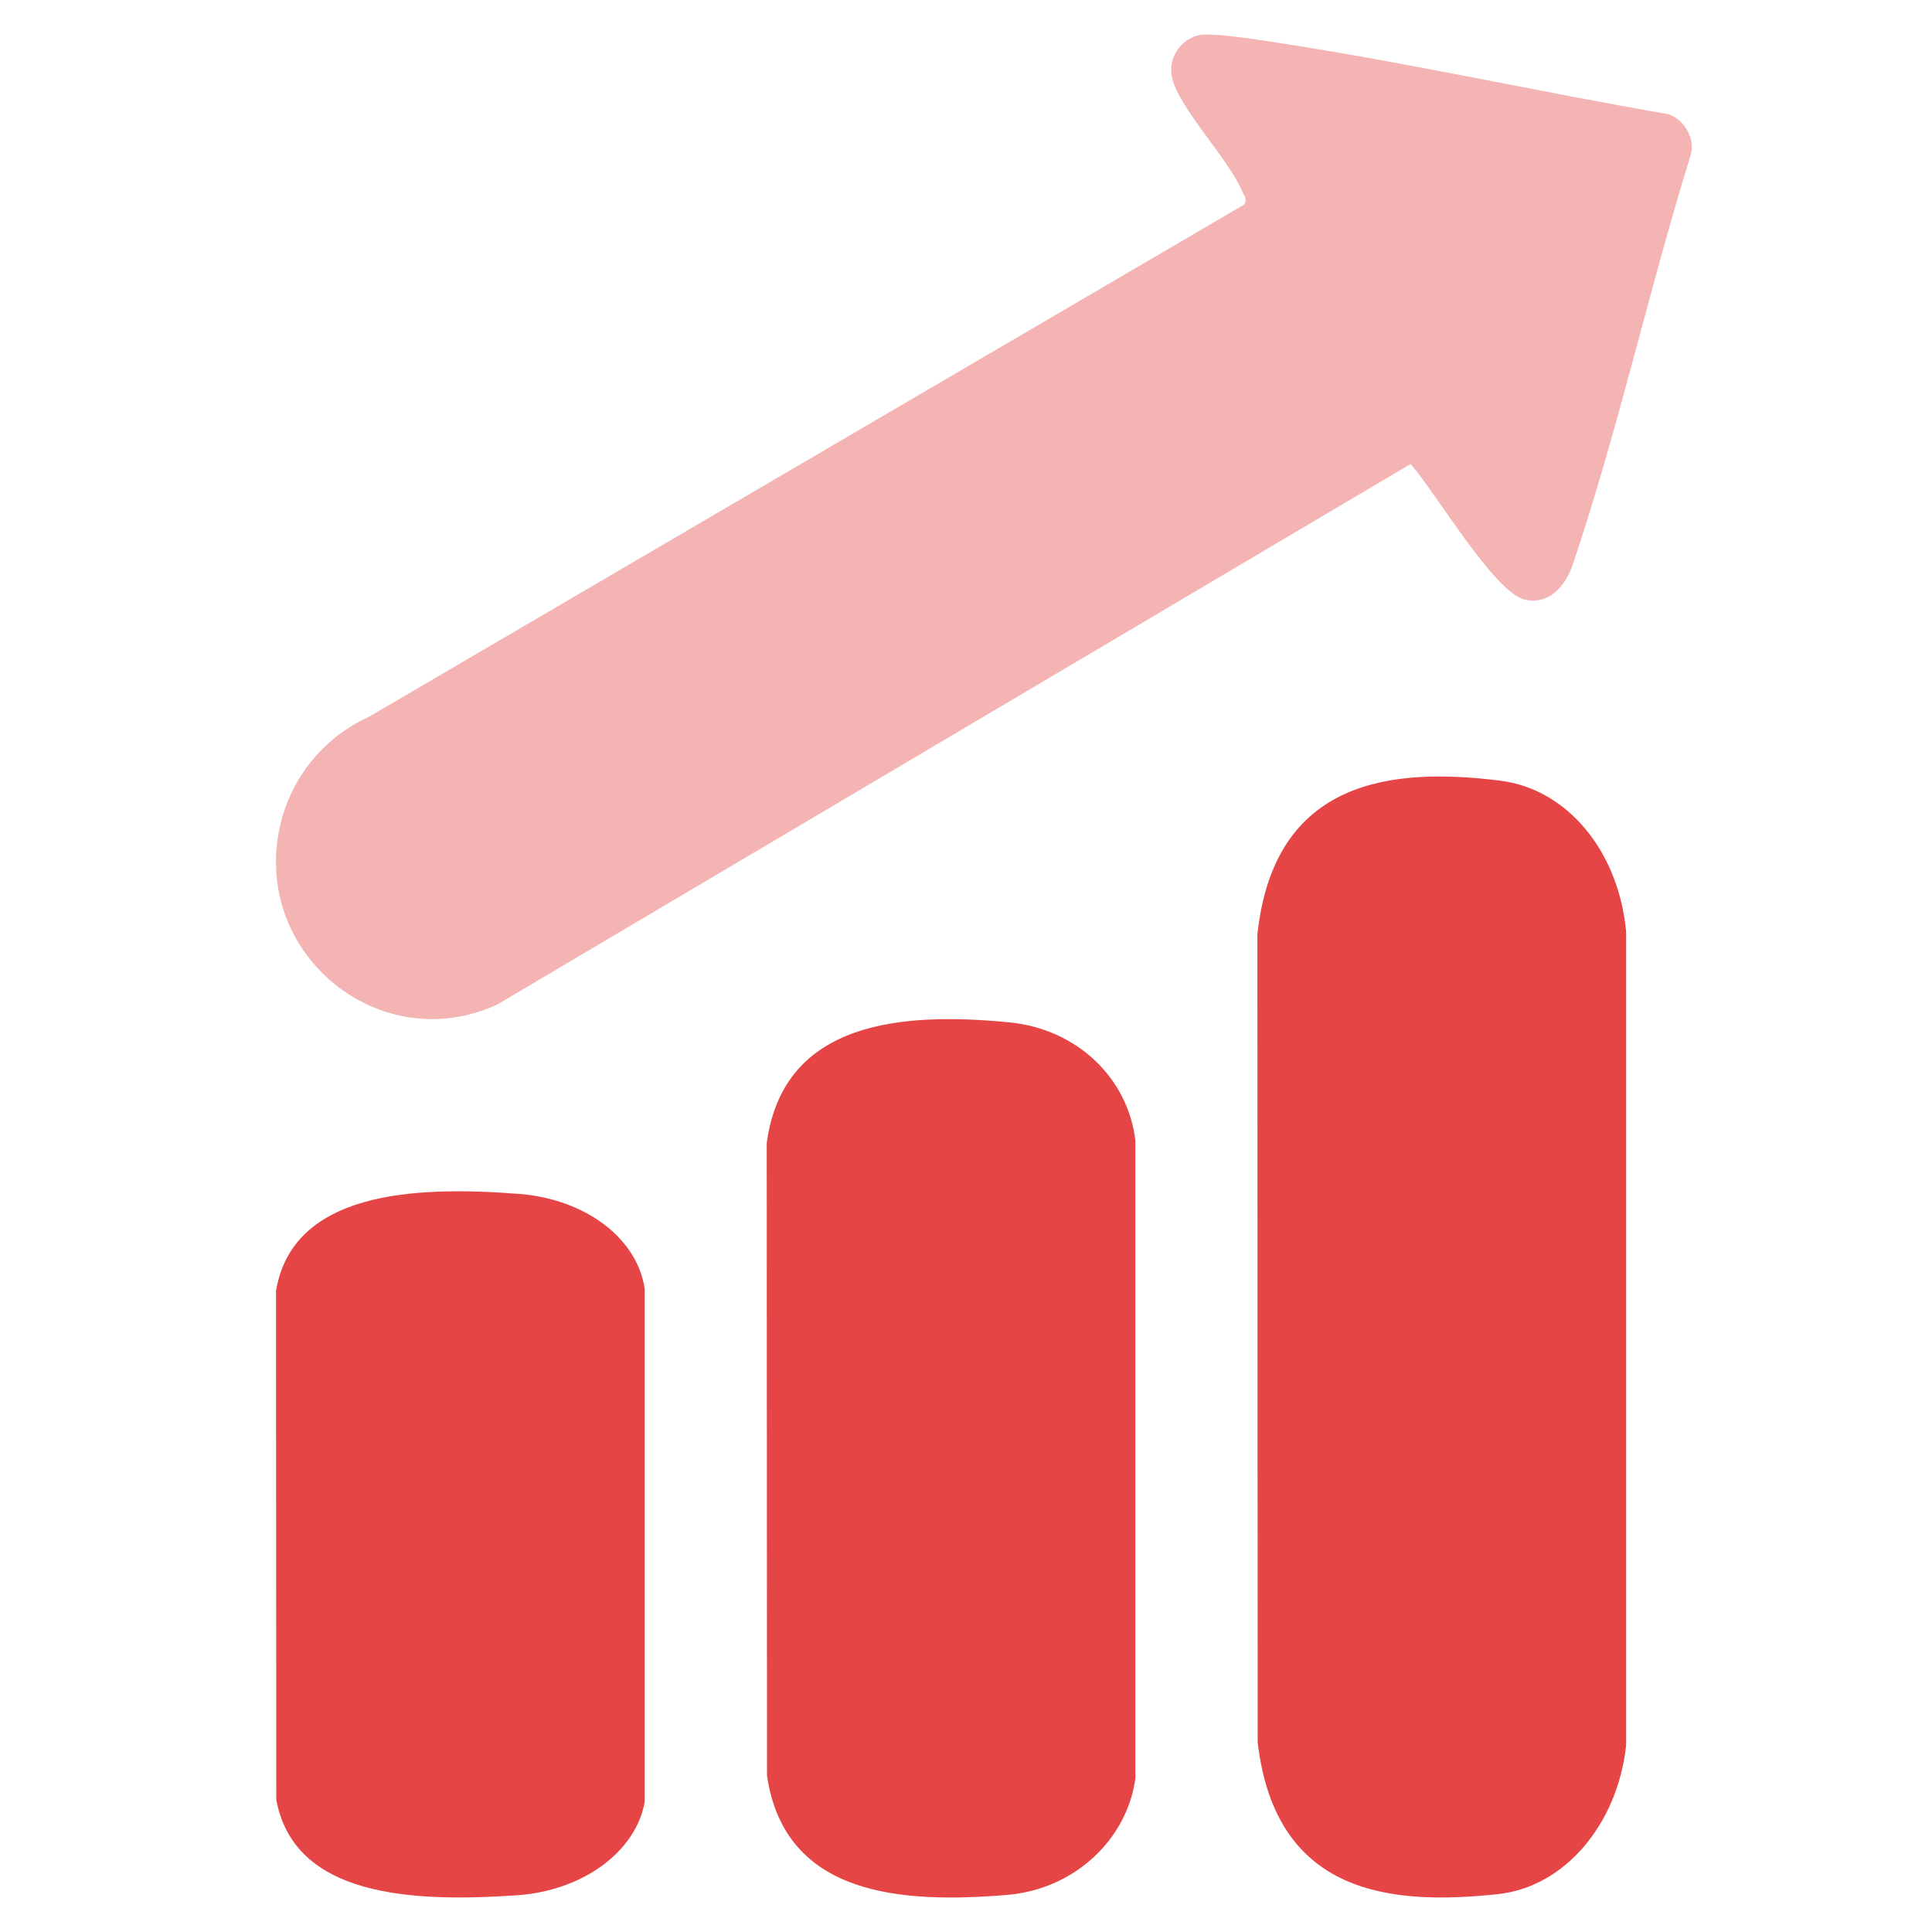
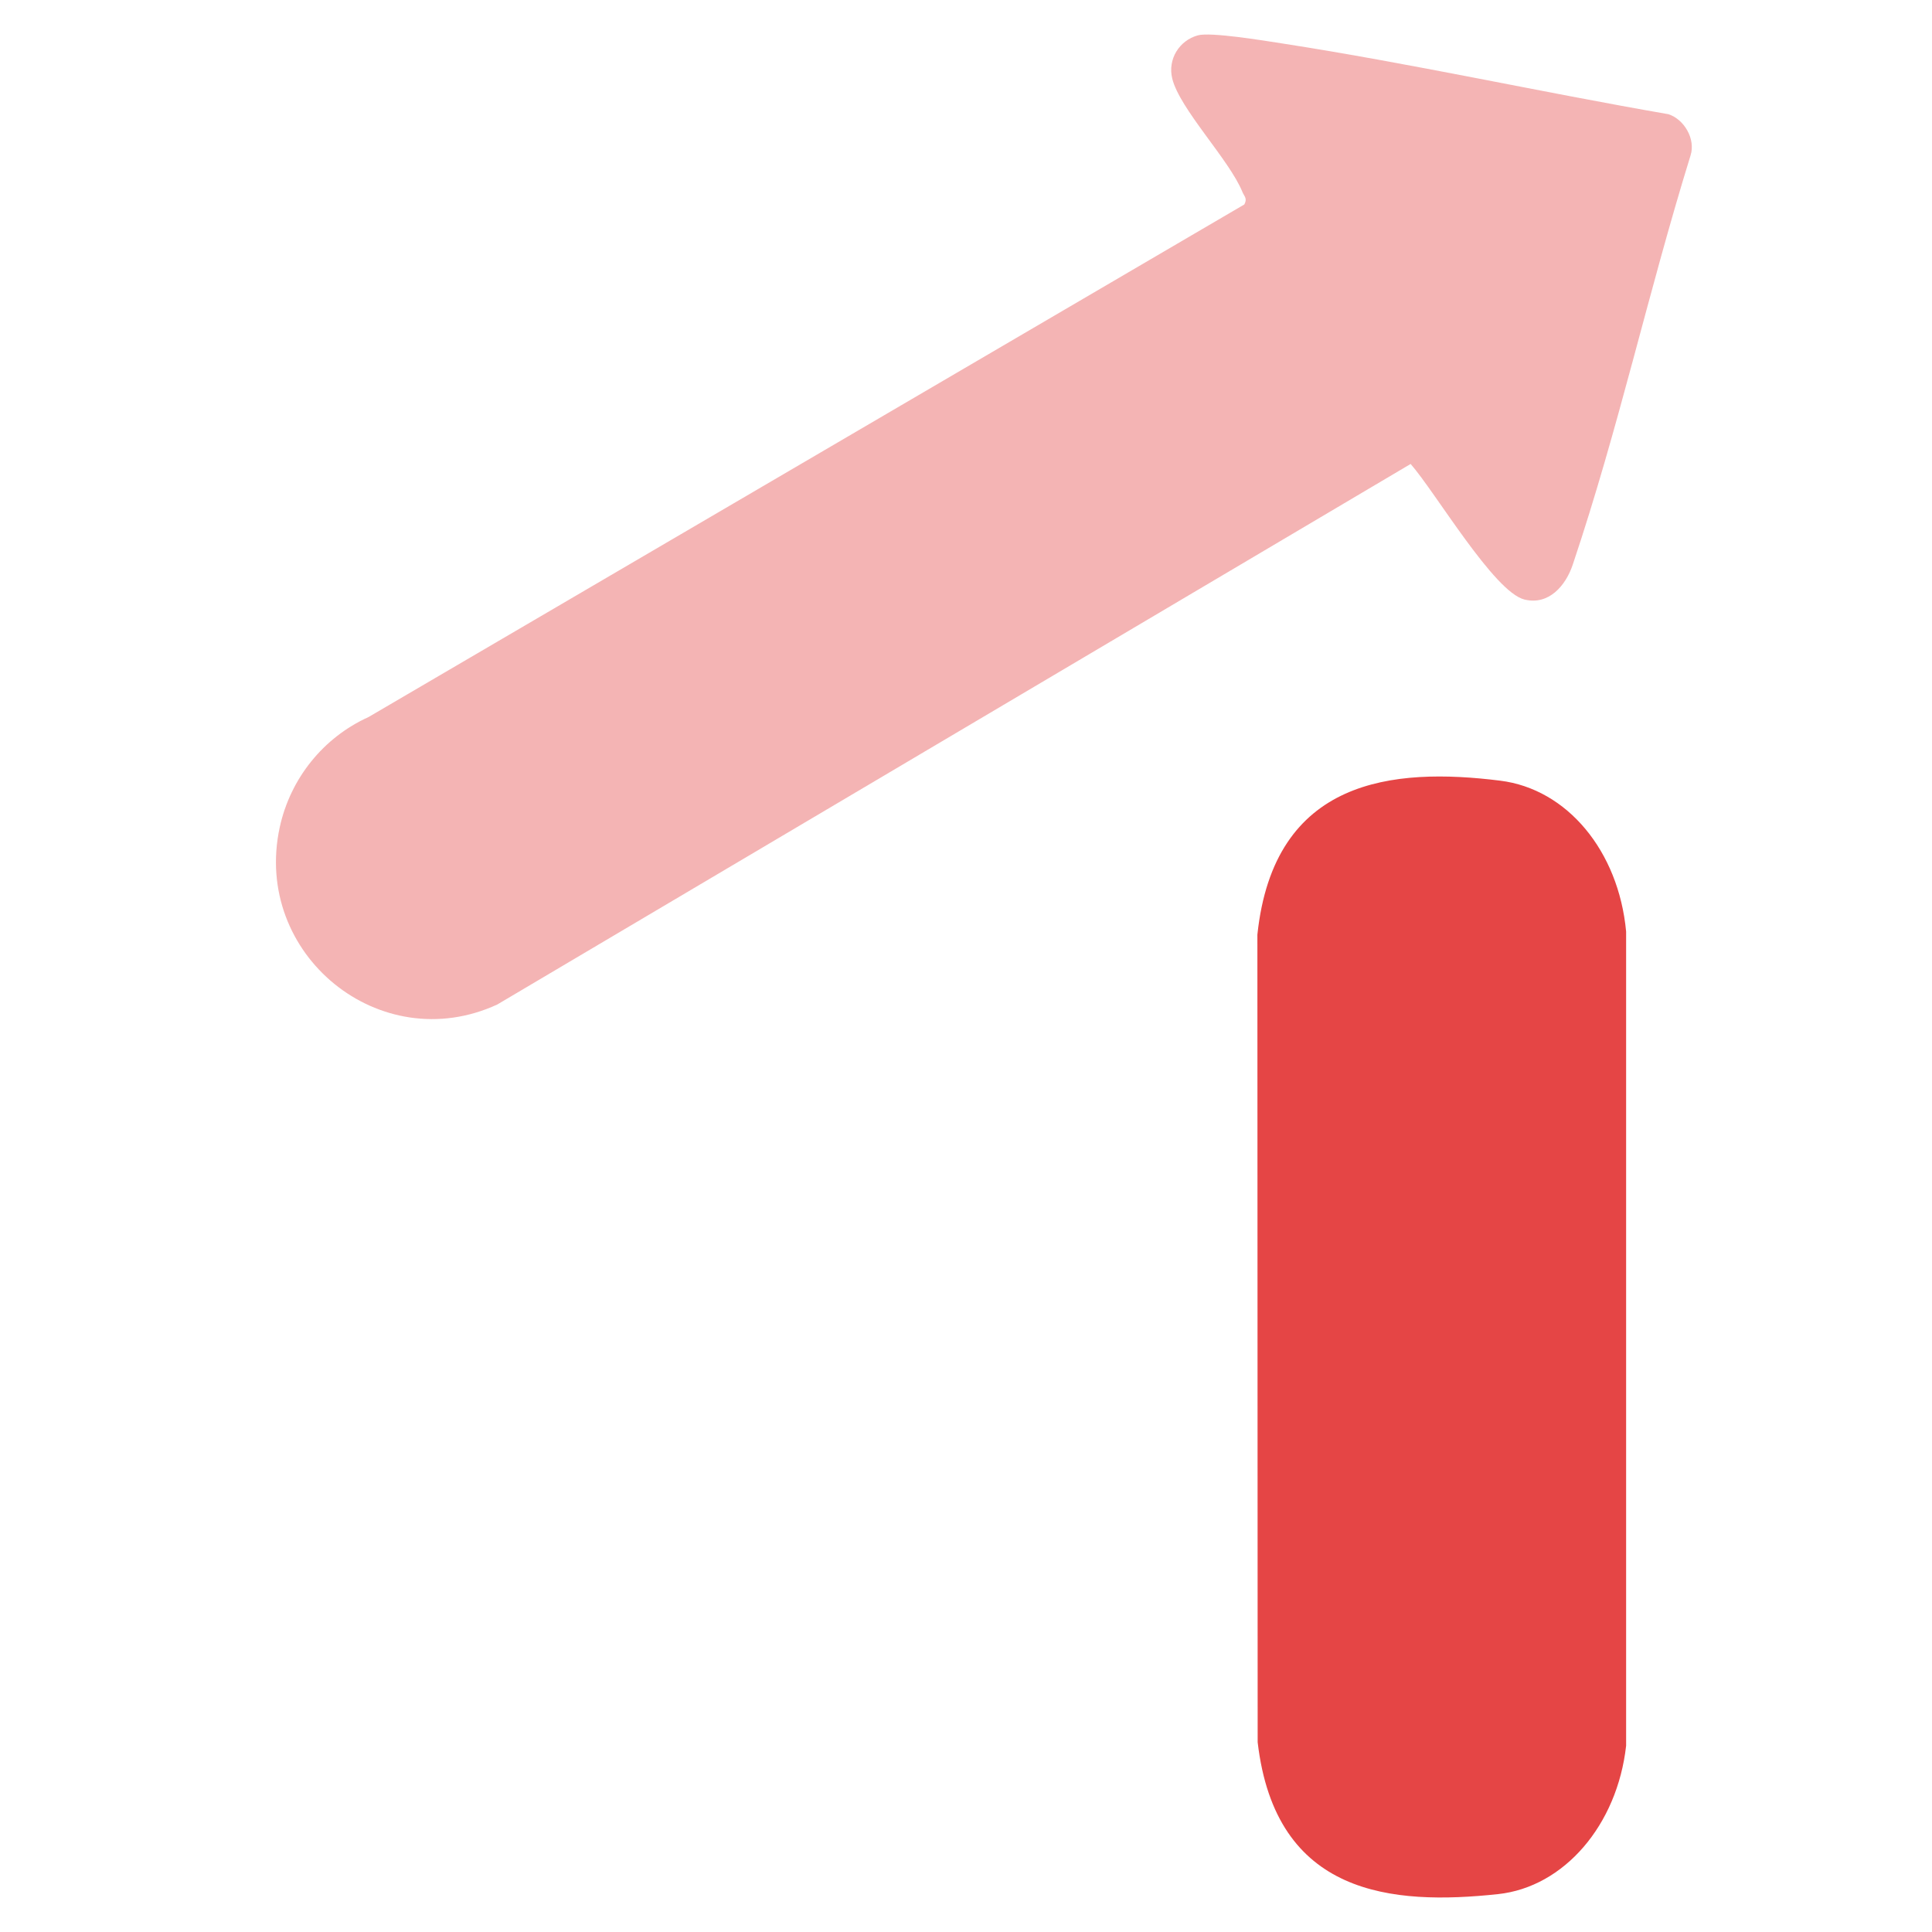
<svg xmlns="http://www.w3.org/2000/svg" fill="none" height="28" viewBox="0 0 28 28" width="28">
  <g clip-path="url(#clip0_2029_6243)">
    <path d="M24.179 1.655C22.31 1.331 20.446 0.918 18.572 0.628C18.307 0.587 17.547 0.462 17.361 0.512C17.089 0.587 16.921 0.859 16.989 1.139C17.098 1.581 17.817 2.316 18.006 2.782C18.032 2.847 18.081 2.873 18.034 2.963L5.341 10.392C4.686 10.688 4.208 11.282 4.054 11.99C3.655 13.832 5.51 15.341 7.207 14.558L20.444 6.724C20.804 7.135 21.654 8.582 22.094 8.689C22.447 8.775 22.691 8.488 22.793 8.185C23.469 6.17 23.868 4.301 24.501 2.252C24.577 2.012 24.405 1.726 24.179 1.655Z" fill="#E54545" opacity="0.4" />
    <path d="M21.742 11.314C20.189 11.12 18.463 11.278 18.223 13.545L18.227 25.249C18.486 27.479 20.178 27.615 21.711 27.451C22.67 27.348 23.439 26.448 23.567 25.3V13.501C23.458 12.333 22.712 11.434 21.741 11.314H21.742Z" fill="#E54545" />
-     <path d="M14.631 14.817C13.078 14.666 11.352 14.789 11.112 16.566L11.116 25.736C11.375 27.483 13.067 27.59 14.6 27.462C15.558 27.381 16.328 26.676 16.455 25.776V16.531C16.347 15.616 15.6 14.911 14.629 14.817H14.631Z" fill="#E54545" />
-     <path d="M7.519 17.303C5.966 17.181 4.24 17.282 4 18.709L4.004 26.082C4.263 27.486 5.955 27.573 7.488 27.468C8.446 27.404 9.216 26.837 9.344 26.113V18.68C9.235 17.945 8.489 17.379 7.518 17.302L7.519 17.303Z" fill="#E54545" />
  </g>
  <defs>
    <clipPath id="clip0_2029_6243">
      <rect fill="white" height="27" transform="translate(4 0.5)" width="20.52" />
    </clipPath>
  </defs>
</svg>